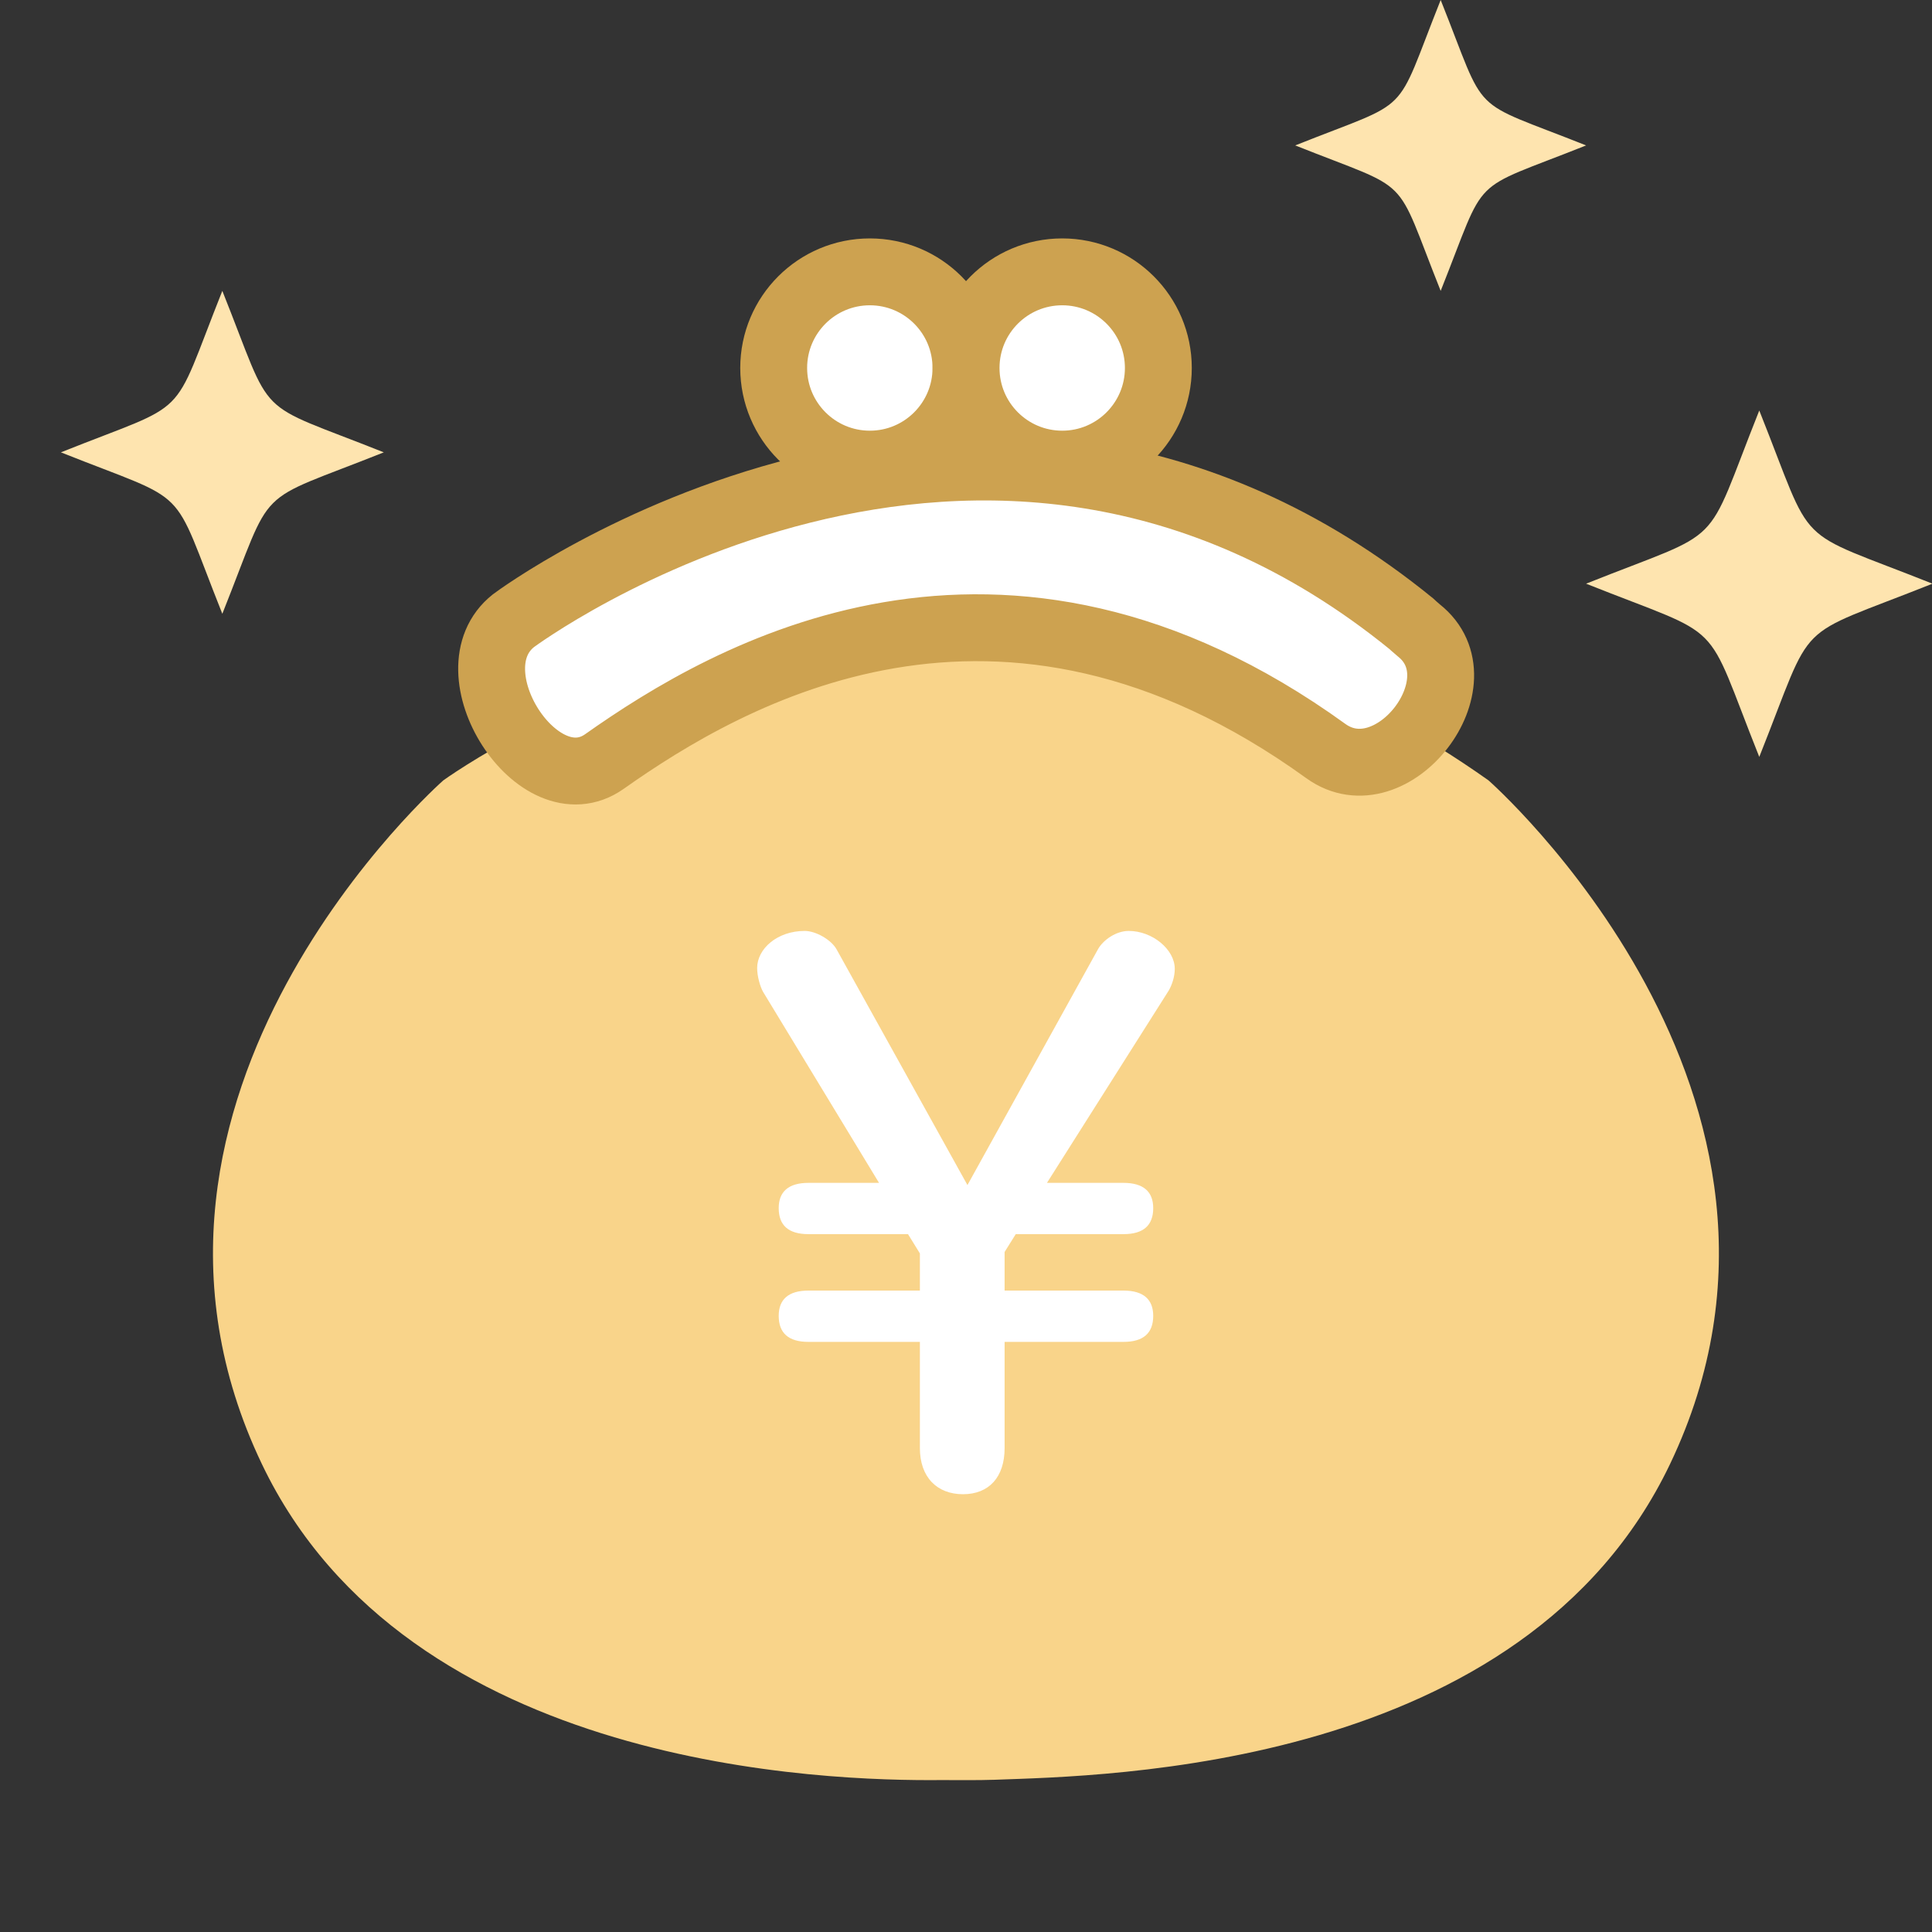
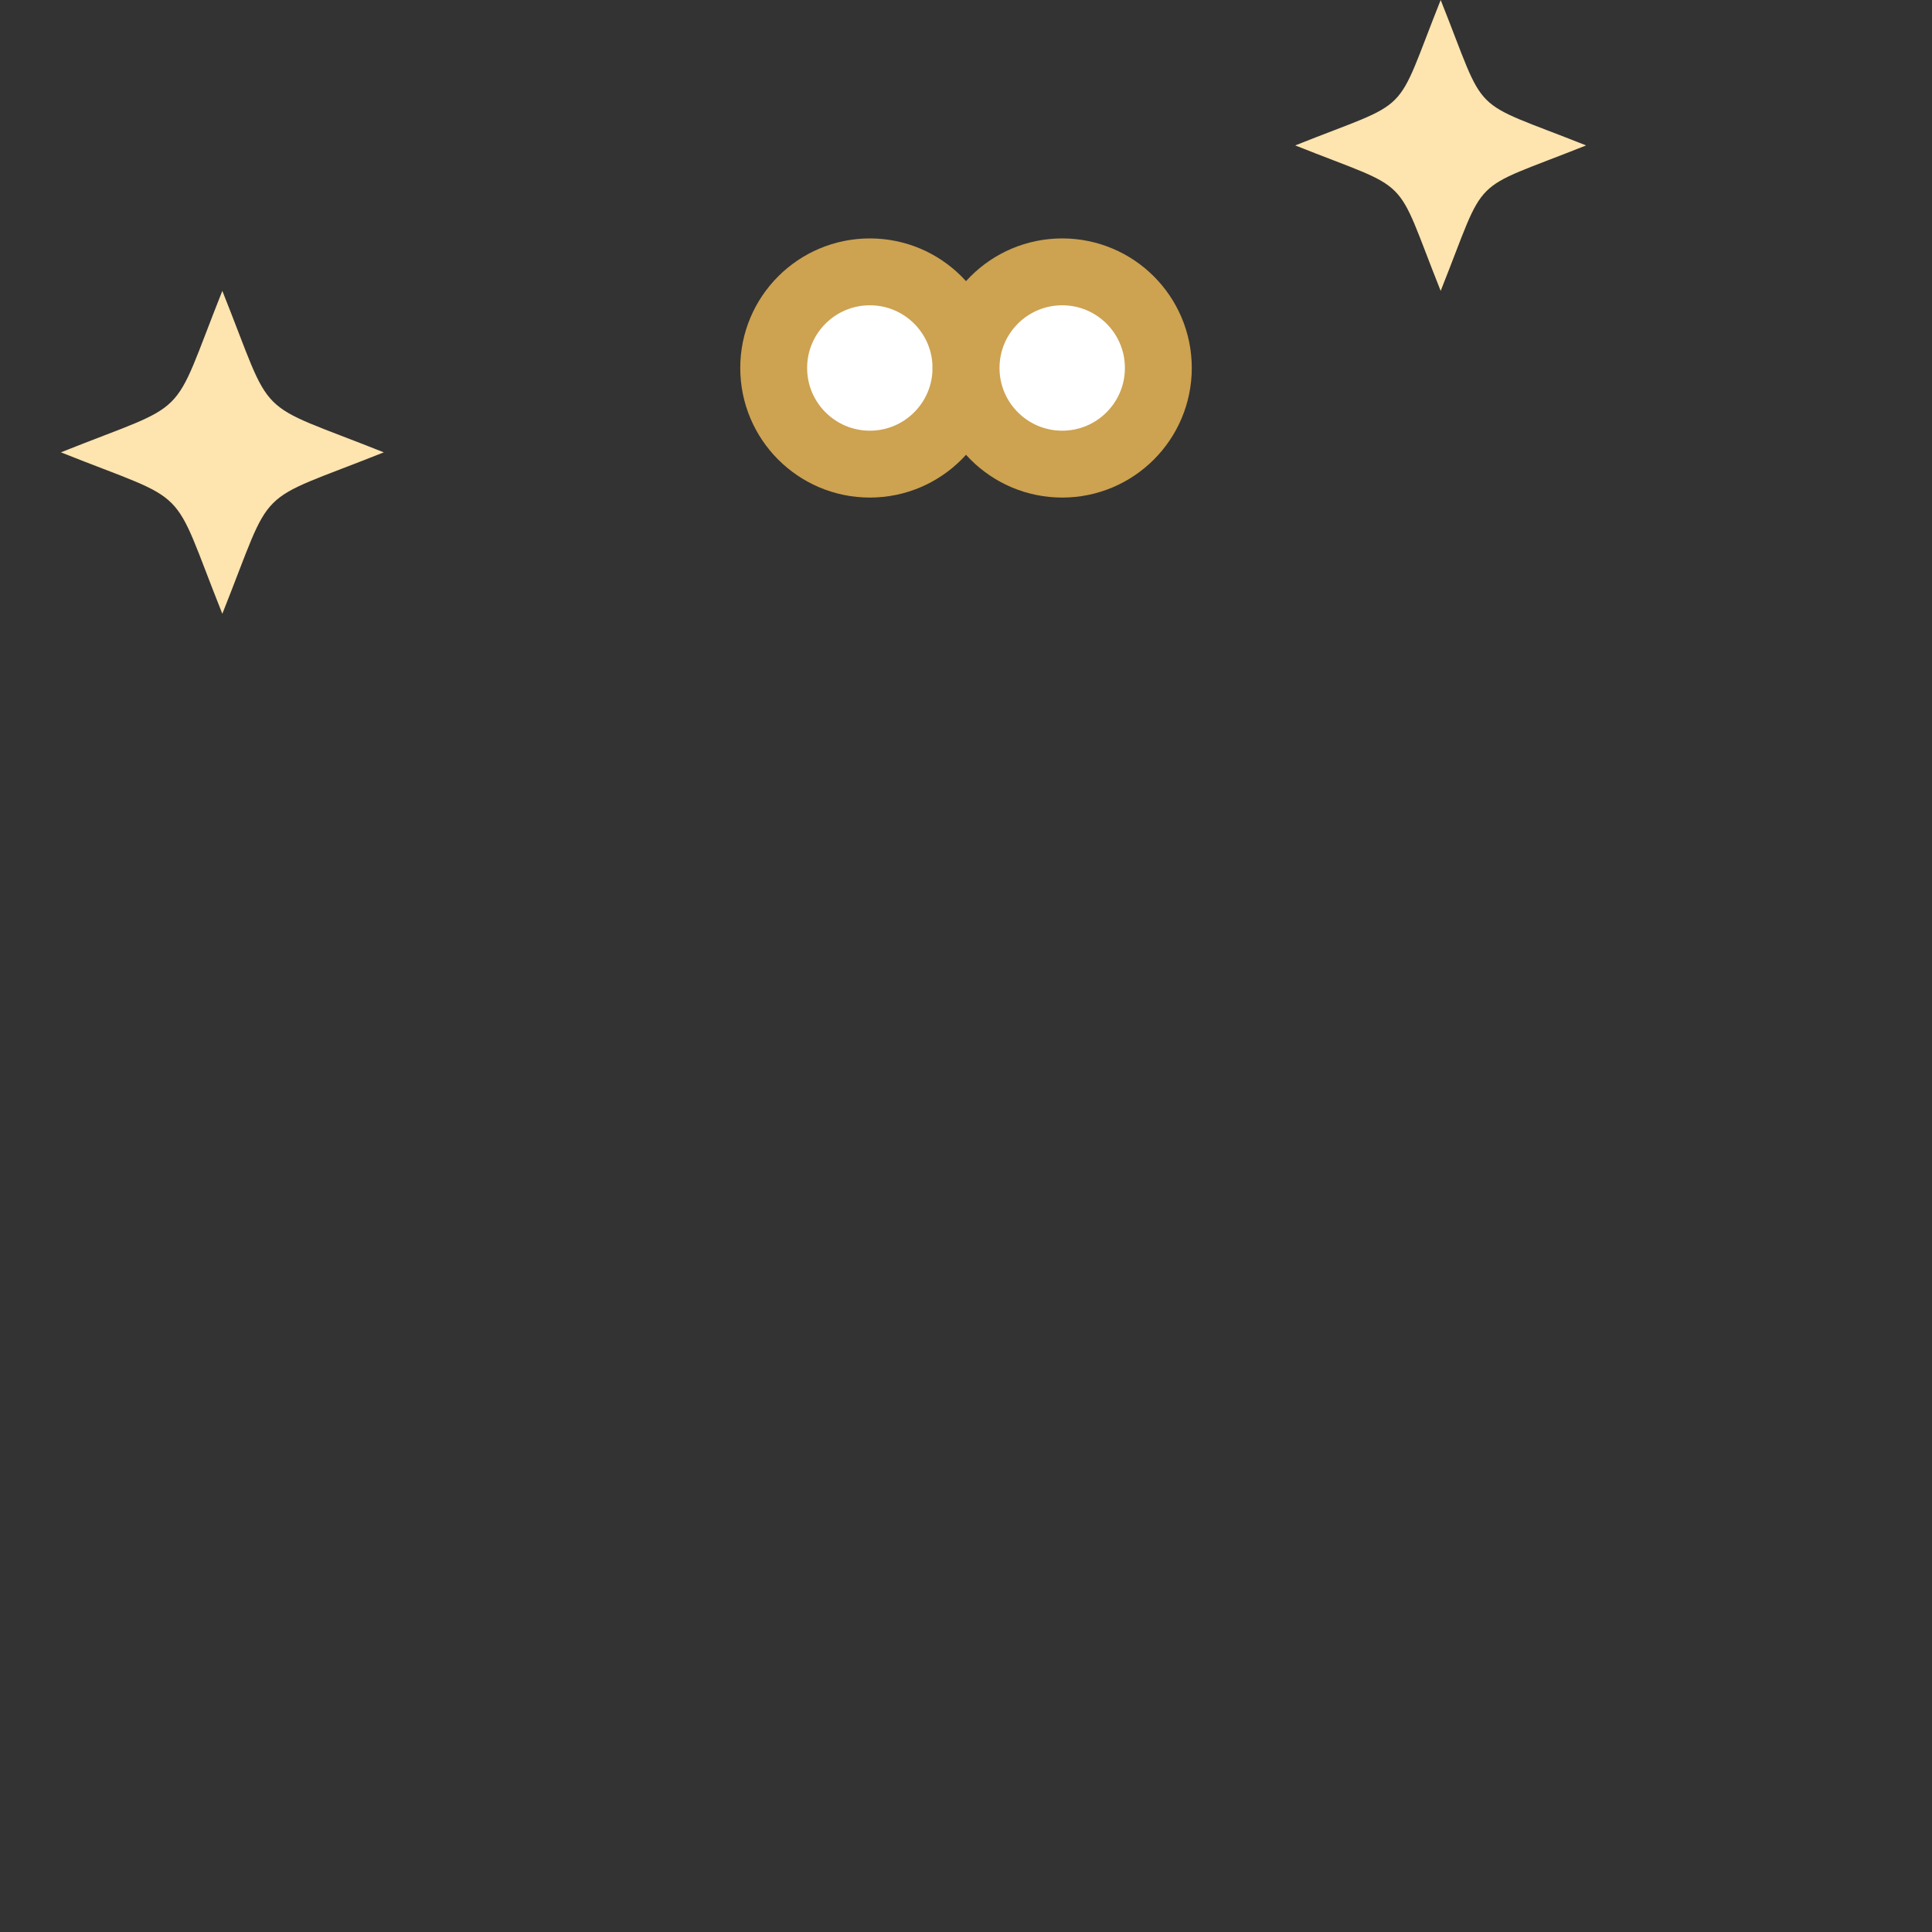
<svg xmlns="http://www.w3.org/2000/svg" width="52" height="52" viewBox="0 0 52 52" fill="none">
  <rect x="0" y="0" width="52" height="52" fill="#333333" stroke="none" />
  <g clip-path="url(#clip0_8607_23943)">
-     <path d="M40.062 21.003C40.062 21.003 49.698 29.468 44.949 39.406C41.011 47.646 29.749 47.793 26.763 47.903C26.266 47.92 25.814 47.908 25.308 47.911C22.32 47.937 10.987 47.646 7.049 39.406C2.298 29.468 11.933 21.003 11.933 21.003C11.933 21.003 25.811 10.918 40.062 21.003Z" fill="#F9D48A" />
-     <path d="M24.759 36.117H21.759C21.219 36.117 20.959 35.877 20.959 35.416C20.959 34.977 21.219 34.736 21.759 34.736H24.759V33.736L24.439 33.217H21.759C21.219 33.217 20.959 32.977 20.959 32.517C20.959 32.077 21.219 31.837 21.759 31.837H23.659L20.539 26.697C20.459 26.556 20.379 26.276 20.379 26.056C20.379 25.537 20.919 25.056 21.659 25.056C21.959 25.056 22.379 25.297 22.519 25.556L26.039 31.896L29.559 25.537C29.699 25.297 30.039 25.056 30.379 25.056C31.019 25.056 31.619 25.556 31.619 26.076C31.619 26.297 31.539 26.517 31.459 26.657L28.179 31.837H30.239C30.779 31.837 31.039 32.077 31.039 32.517C31.039 32.977 30.779 33.217 30.239 33.217H27.339L27.039 33.697V34.736H30.239C30.779 34.736 31.039 34.977 31.039 35.416C31.039 35.877 30.779 36.117 30.239 36.117H27.039V38.977C27.039 39.757 26.619 40.217 25.919 40.217C25.219 40.217 24.759 39.757 24.759 38.977V36.117Z" fill="white" />
    <path d="M23.412 12.492C24.841 12.492 25.999 11.333 25.999 9.904C25.999 8.475 24.841 7.317 23.412 7.317C21.983 7.317 20.824 8.475 20.824 9.904C20.824 11.333 21.983 12.492 23.412 12.492Z" fill="white" stroke="#CDA250" stroke-width="1.8" />
    <path d="M28.59 12.492C30.018 12.492 31.177 11.333 31.177 9.904C31.177 8.475 30.018 7.317 28.59 7.317C27.16 7.317 26.002 8.475 26.002 9.904C26.002 11.333 27.16 12.492 28.59 12.492Z" fill="white" stroke="#CDA250" stroke-width="1.8" />
-     <path d="M13.82 16.706C12.114 18.053 14.49 21.751 16.267 20.497C19.597 18.144 26.91 13.876 35.684 20.214C37.467 21.502 39.913 18.33 38.187 16.966C38.099 16.895 37.986 16.788 37.986 16.788C26.41 7.379 13.908 16.638 13.82 16.706Z" fill="white" stroke="#CDA250" stroke-width="1.8" />
    <path d="M10.33 12.175C6.756 13.602 7.412 12.94 5.984 16.52C4.557 12.946 5.219 13.602 1.639 12.175C5.213 10.747 4.557 11.409 5.984 7.829C7.412 11.403 6.75 10.747 10.33 12.175Z" fill="#FEE4AF" />
-     <path d="M52.012 15.71C48.178 17.241 48.882 16.531 47.351 20.372C45.82 16.537 46.53 17.241 42.69 15.71C46.524 14.179 45.82 14.889 47.351 11.049C48.882 14.883 48.172 14.179 52.012 15.71Z" fill="#FEE4AF" />
    <path d="M42.69 3.914C39.471 5.2 40.062 4.604 38.776 7.829C37.49 4.609 38.086 5.2 34.861 3.914C38.081 2.629 37.49 3.225 38.776 0C40.062 3.22 39.465 2.629 42.69 3.914Z" fill="#FEE4AF" />
  </g>
  <defs>
    <clipPath id="clip0_8607_23943">
      <rect width="52" height="52" fill="white" />
    </clipPath>
  </defs>
</svg>